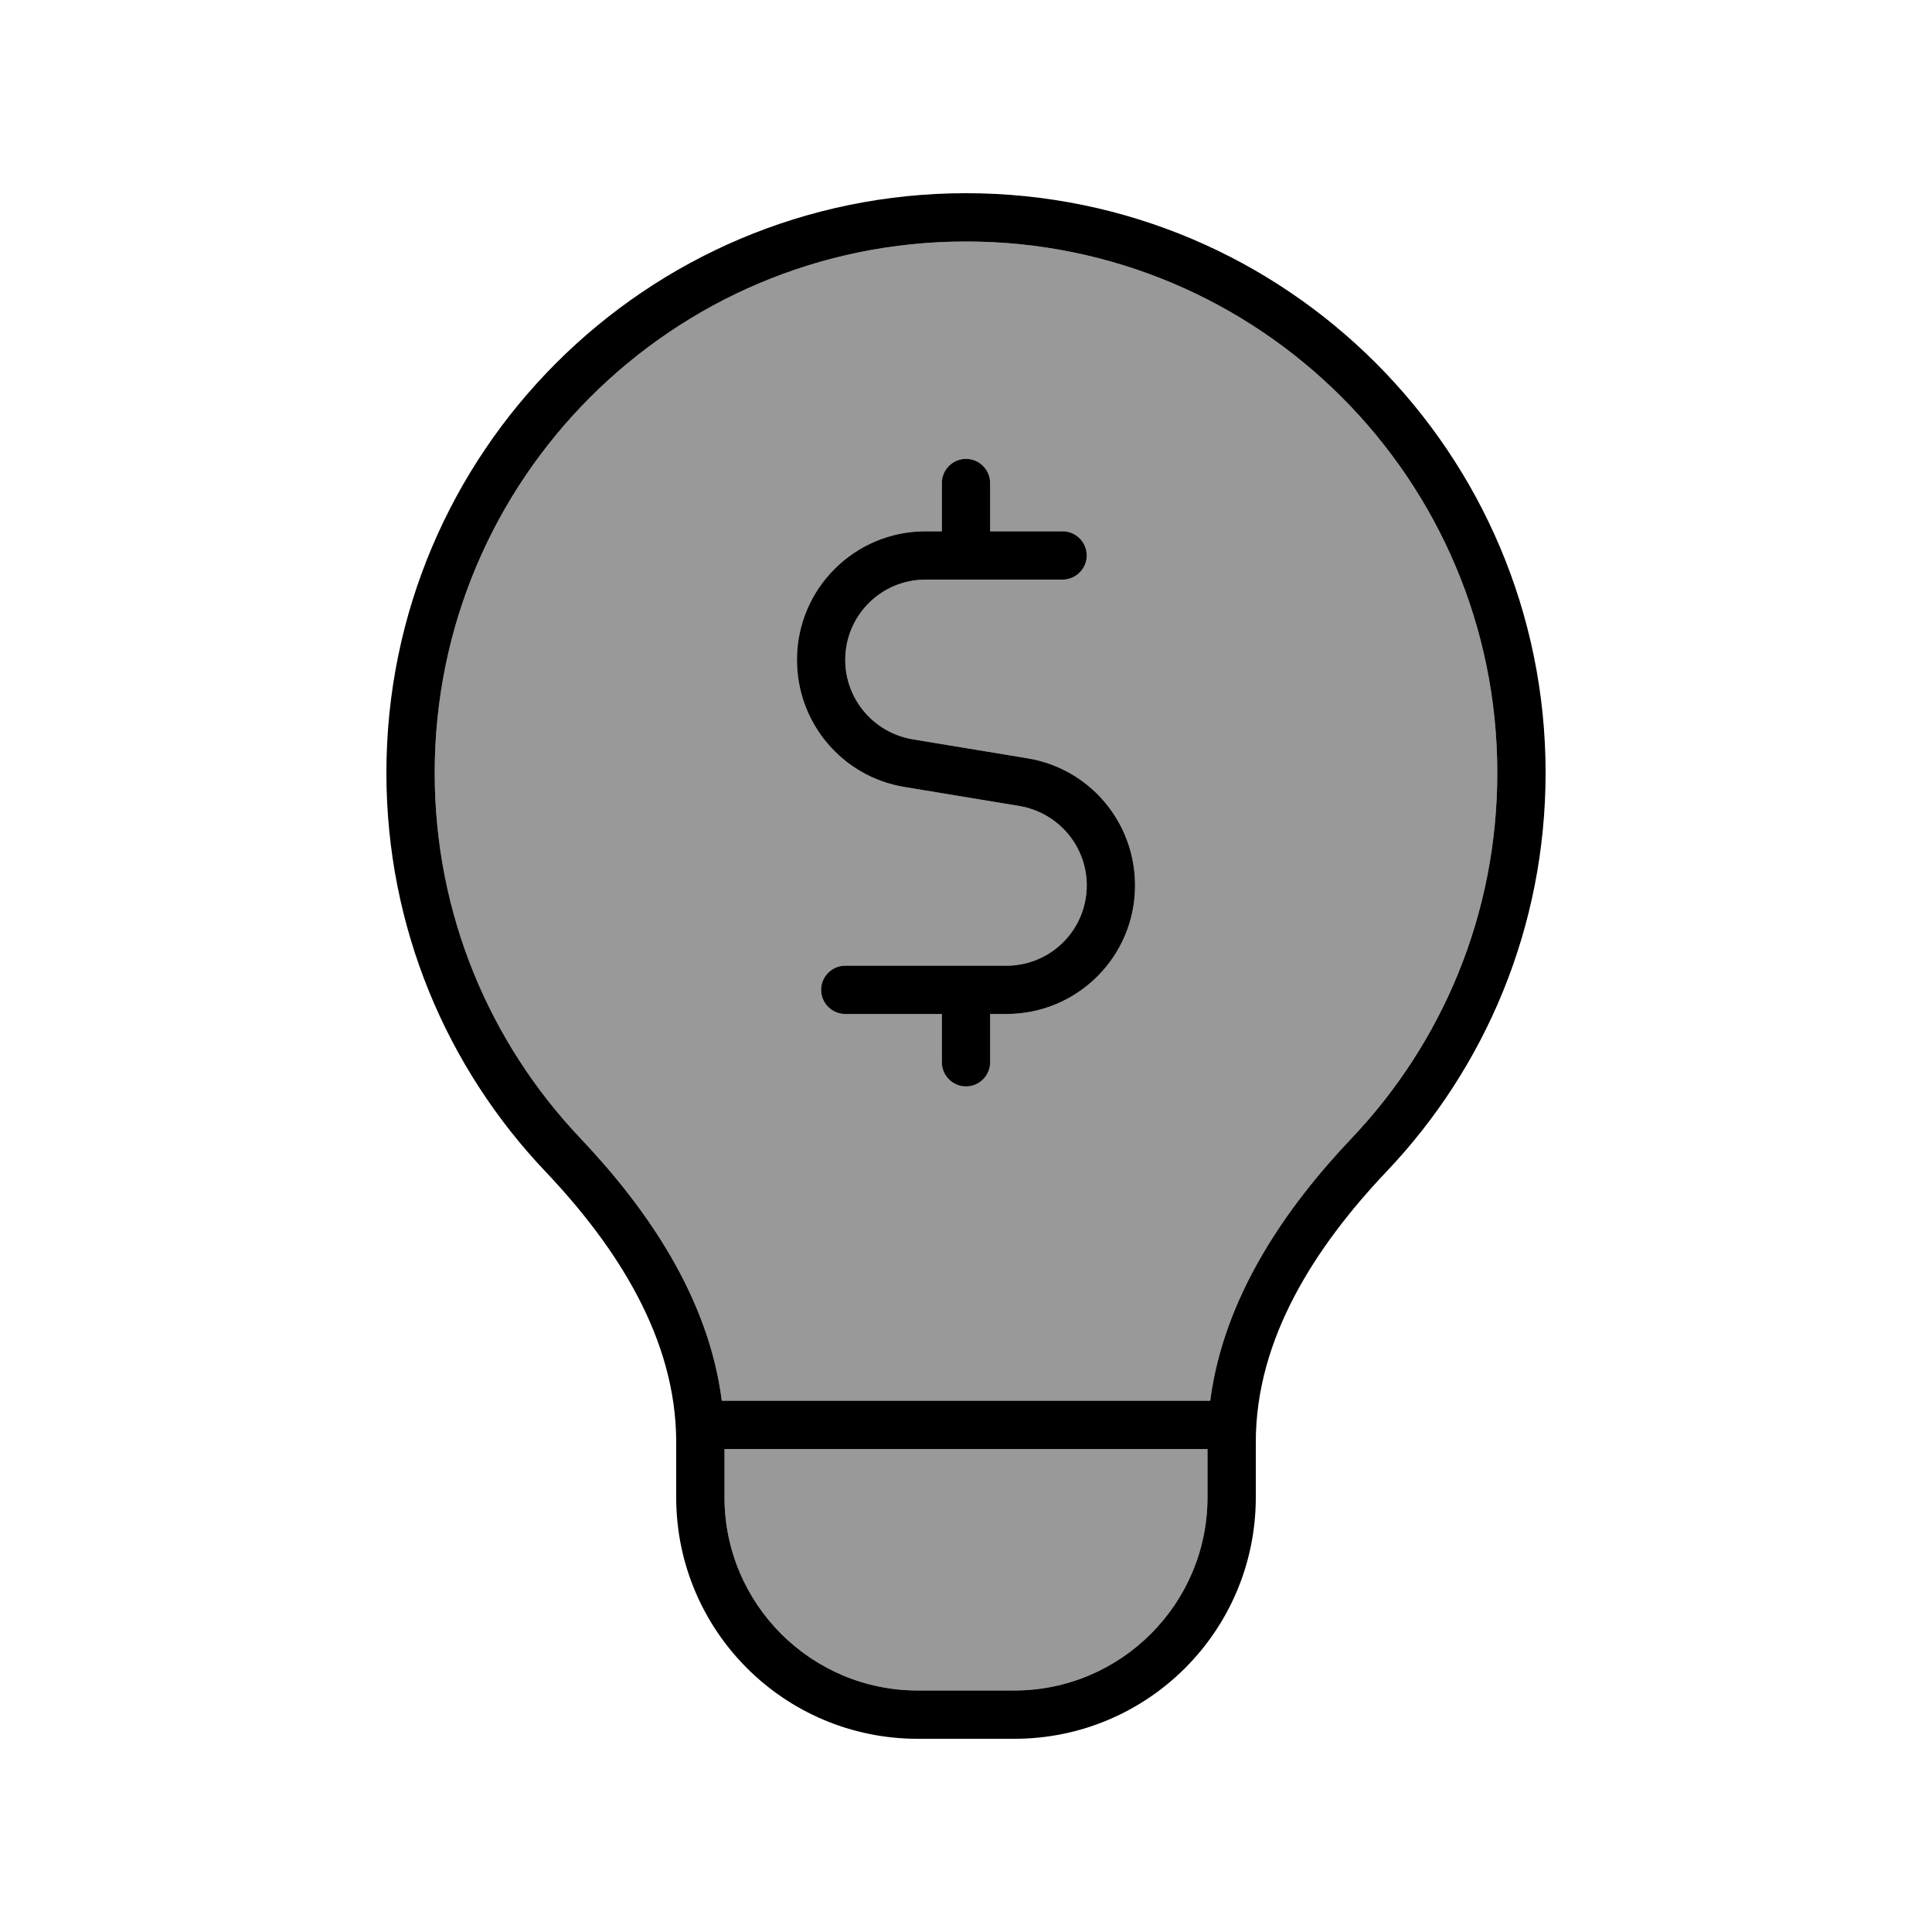
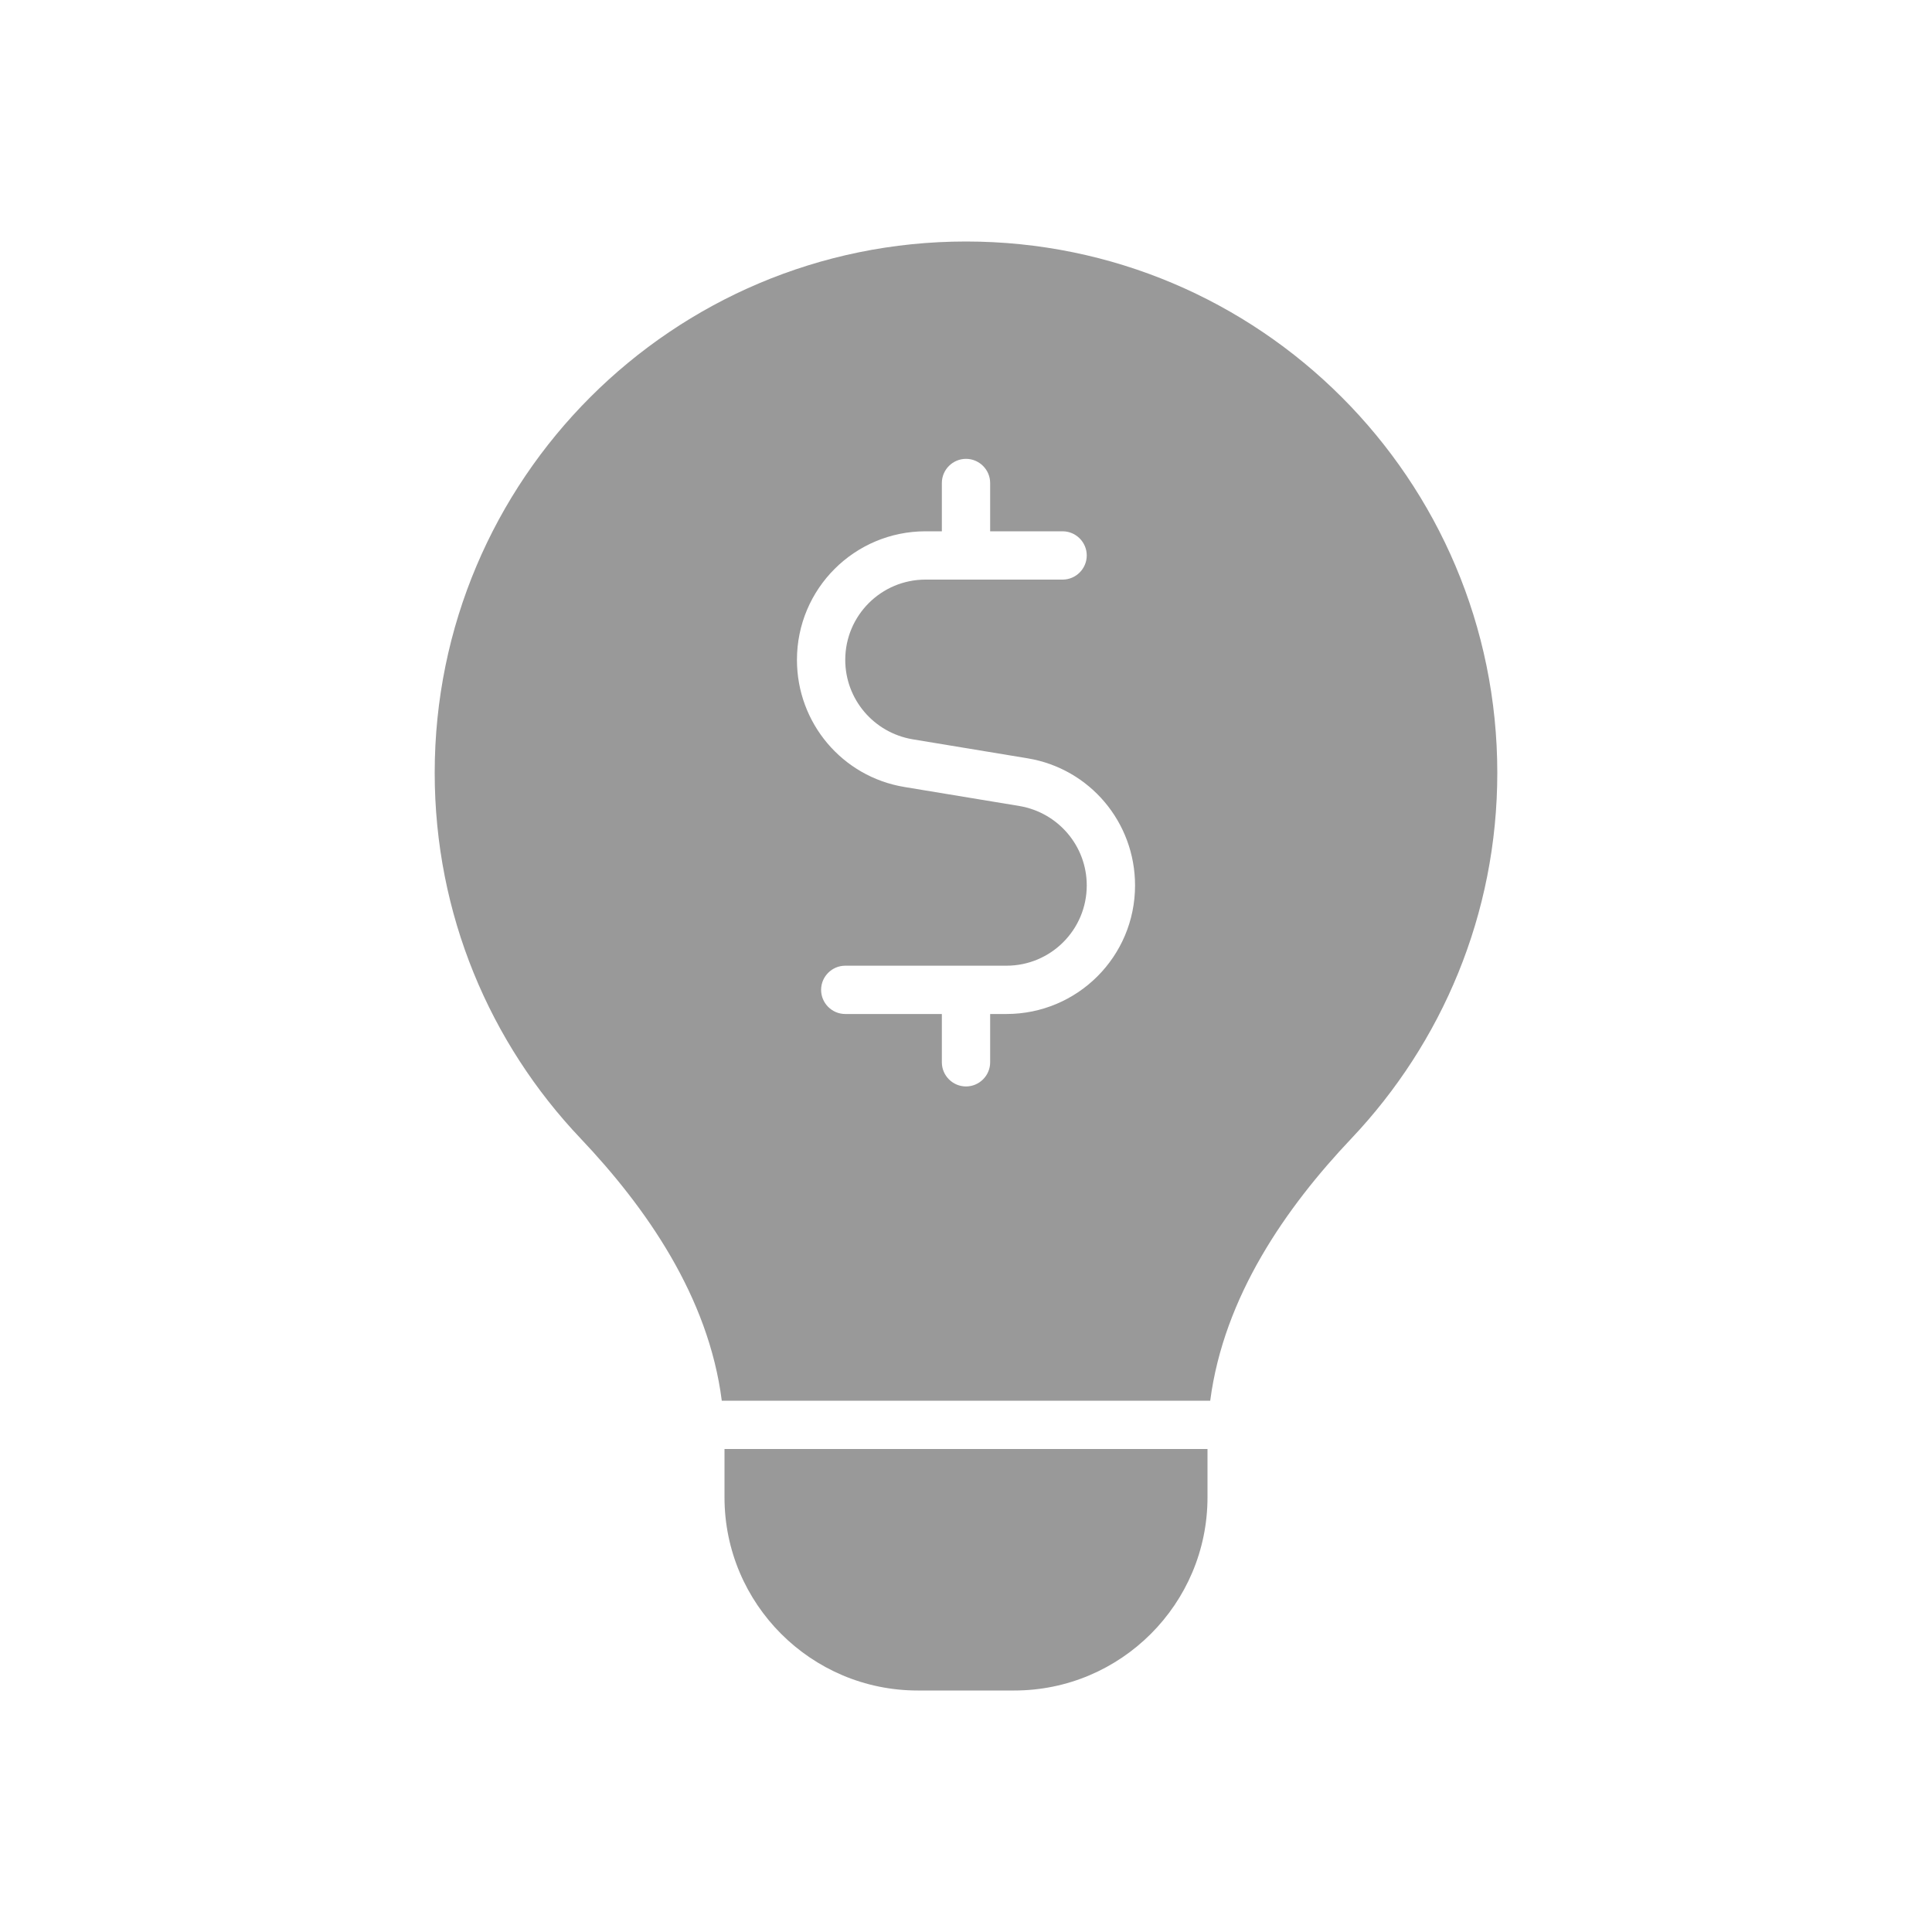
<svg xmlns="http://www.w3.org/2000/svg" viewBox="0 0 640 640">
  <path opacity=".4" fill="currentColor" d="M144 256C144 302.9 162.3 345.5 192.3 377.1C214 400 234.7 429.5 239.1 464L400.9 464C405.4 429.5 426 400 447.7 377.1C477.6 345.5 496 302.9 496 256C496 158.8 417.2 80 320 80C222.8 80 144 158.8 144 256zM240 480L240 496C240 531.3 268.7 560 304 560L336 560C371.3 560 400 531.3 400 496L400 480L240 480zM264 218.6C264 195 283.1 176 306.6 176L312 176L312 160C312 155.6 315.6 152 320 152C324.4 152 328 155.6 328 160L328 176L352 176C356.4 176 360 179.6 360 184C360 188.4 356.4 192 352 192L306.6 192C291.9 192 280 203.9 280 218.6C280 231.6 289.4 242.7 302.3 244.9L340.4 251.2C361 254.6 376 272.4 376 293.3C376 316.9 356.9 335.9 333.4 335.9L328 335.9L328 351.9C328 356.3 324.4 359.9 320 359.9C315.6 359.9 312 356.3 312 351.9L312 335.9L280 335.9C275.6 335.9 272 332.3 272 327.9C272 323.5 275.6 319.9 280 319.9L333.4 319.9C348.1 319.9 360 308 360 293.3C360 280.3 350.6 269.2 337.7 267L299.6 260.7C279 257.3 264 239.5 264 218.6z" />
-   <path fill="currentColor" d="M447.7 377.1C477.7 345.5 496 302.9 496 256C496 158.8 417.2 80 320 80C222.8 80 144 158.8 144 256C144 302.9 162.3 345.5 192.3 377.1C214 400 234.7 429.5 239.1 464L400.9 464C405.4 429.5 426 400 447.7 377.1zM240 496C240 531.3 268.7 560 304 560L336 560C371.3 560 400 531.3 400 496L400 480L240 480L240 496zM459.3 388.1C435.7 413 416 443.4 416 477.7L416 496C416 540.2 380.2 576 336 576L304 576C259.8 576 224 540.2 224 496L224 477.7C224 443.4 204.3 413 180.7 388.1C148 353.7 128 307.2 128 256C128 150 214 64 320 64C426 64 512 150 512 256C512 307.2 492 353.7 459.3 388.1zM320 152C324.4 152 328 155.6 328 160L328 176L352 176C356.4 176 360 179.6 360 184C360 188.4 356.4 192 352 192L306.6 192C291.9 192 280 203.9 280 218.6C280 231.6 289.4 242.7 302.3 244.9L340.4 251.2C361 254.6 376 272.4 376 293.3C376 316.9 356.9 335.9 333.4 335.9L328 335.9L328 351.9C328 356.3 324.4 359.9 320 359.9C315.6 359.9 312 356.3 312 351.9L312 335.9L280 335.9C275.6 335.9 272 332.3 272 327.9C272 323.5 275.6 319.9 280 319.9L333.4 319.9C348.1 319.9 360 308 360 293.3C360 280.3 350.6 269.2 337.7 267L299.6 260.7C279 257.3 264 239.5 264 218.6C264 195 283.1 176 306.6 176L312 176L312 160C312 155.6 315.6 152 320 152z" />
</svg>